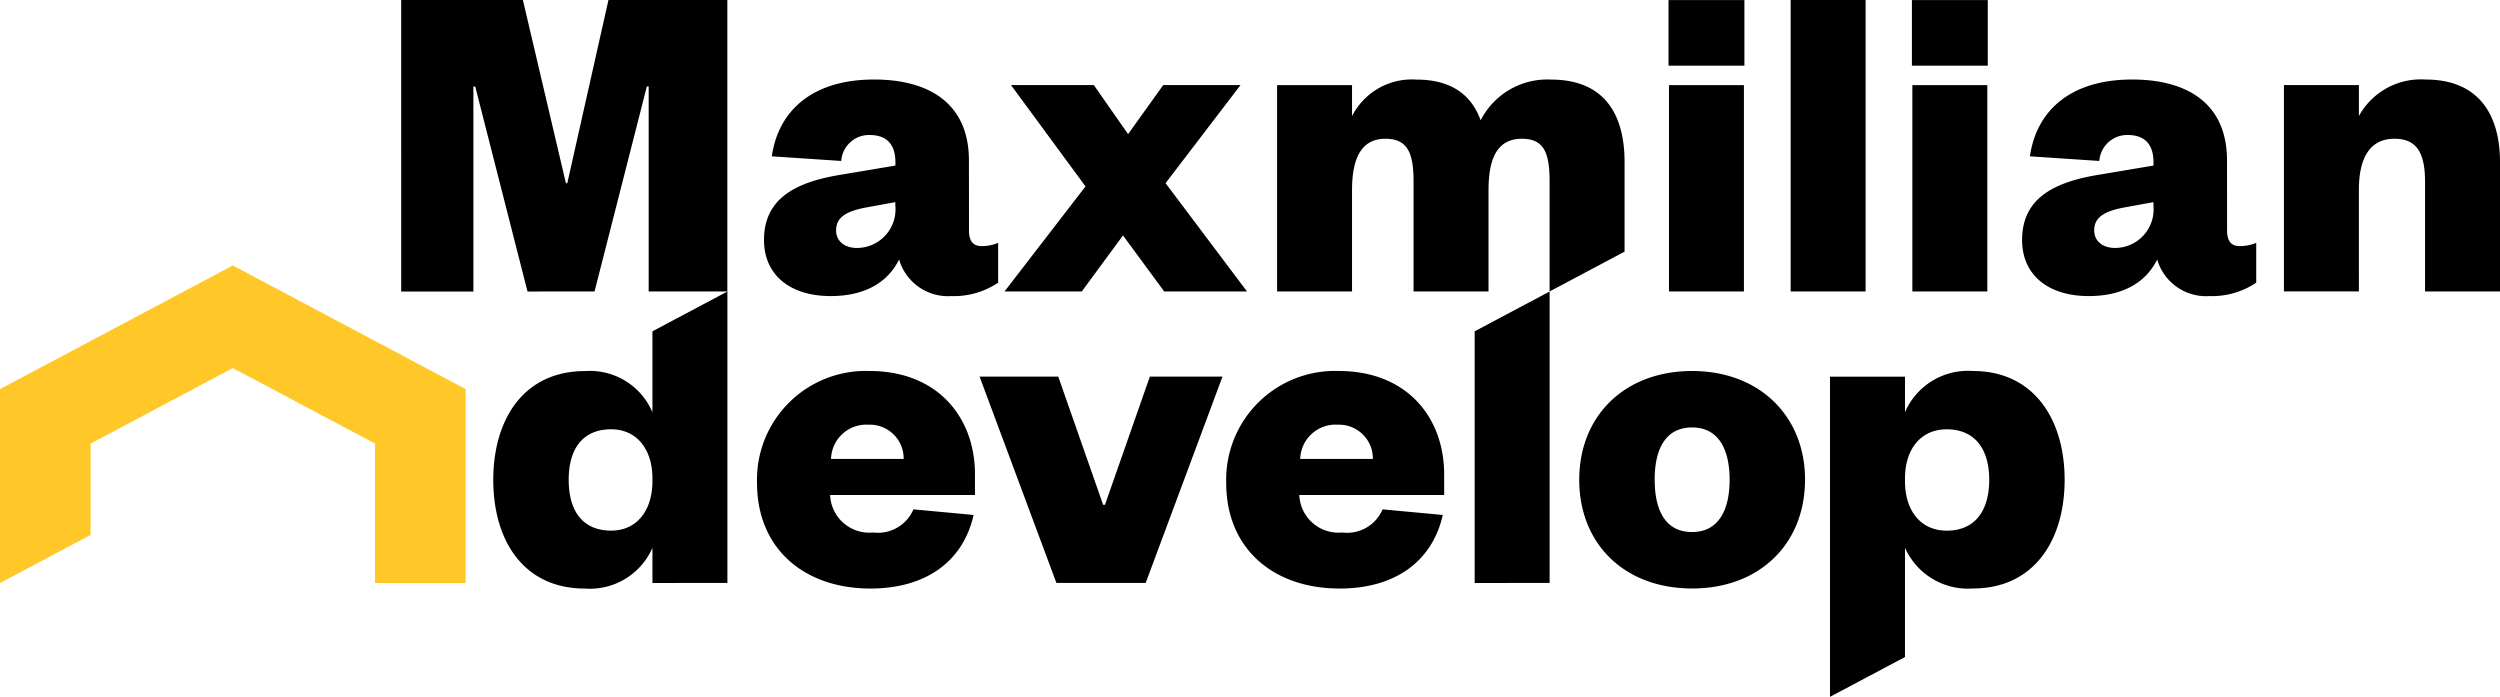
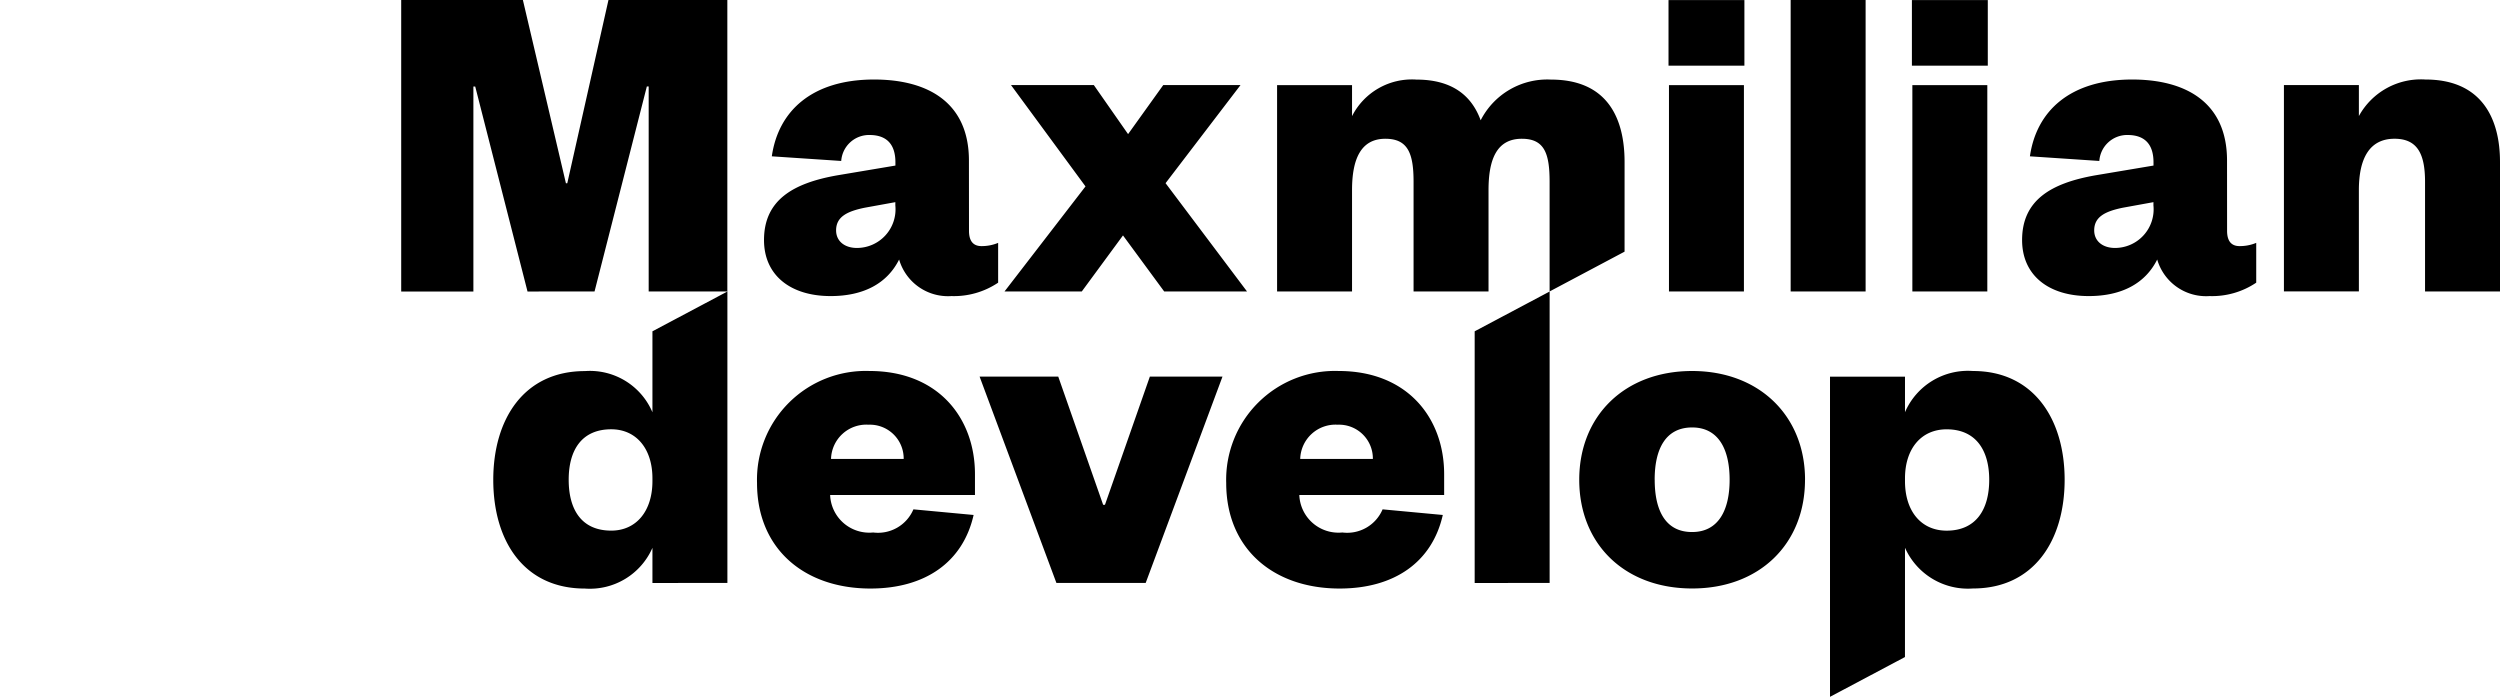
<svg xmlns="http://www.w3.org/2000/svg" id="logo" width="182.968" height="51" viewBox="0 0 182.968 51">
  <path id="Path_1" data-name="Path 1" d="M302.524,129.7h5.554V124.9h-5.554Zm-17.813,0h5.554V124.9h-5.554Zm35.49,10.227a2.829,2.829,0,0,1-2.811,3.115c-.914,0-1.524-.508-1.524-1.286,0-.982.779-1.389,2.1-1.66l2.235-.406Zm-92.077,0a2.829,2.829,0,0,1-2.811,3.115c-.914,0-1.524-.508-1.524-1.286,0-.982.779-1.389,2.1-1.66l2.235-.406Zm53.37,3.386-5.486,2.913V138.2c0-2.066-.372-3.149-2.032-3.149-1.829,0-2.438,1.49-2.438,3.759v7.416h-5.486V138.2c0-2.066-.406-3.149-2.065-3.149-1.795,0-2.438,1.49-2.438,3.759v7.416h-5.486v-15.1h5.486v2.269a4.91,4.91,0,0,1,4.707-2.675c2.676,0,4.064,1.219,4.707,2.98a5.467,5.467,0,0,1,5.147-2.98c4.166,0,5.385,2.878,5.385,6.028Zm-28.108-12.191h-5.655l-2.573,3.589-2.506-3.589H236.59l5.452,7.416-5.926,7.687h5.655l3.014-4.1,3.014,4.1h6.062l-5.96-7.924Zm81.85,7.687c0-2.269.745-3.759,2.608-3.759,1.659,0,2.235,1.083,2.235,3.149v8.026h5.486v-9.482c0-3.149-1.321-6.028-5.452-6.028a5.173,5.173,0,0,0-4.876,2.675v-2.269h-5.486v15.1h5.486Zm-32.679,7.416h5.486v-15.1h-5.486Zm-17.813,0h5.486v-15.1h-5.486Zm8.906,0h5.486V124.895h-5.486Zm-87.54,0,3.827-15h.135v15h5.757V124.895h-8.7l-3.014,13.411h-.1l-3.149-13.411h-8.906V146.23h5.283v-15h.135l3.827,15Zm27.4-9.584c0-4.2-2.946-5.926-6.942-5.926-4.538,0-7.01,2.3-7.484,5.621l5.08.339a2.041,2.041,0,0,1,2.066-1.9c1.321,0,1.9.745,1.9,2v.237l-4.233.711c-3.285.576-5.384,1.829-5.384,4.741,0,2.573,1.93,4.1,4.876,4.1,2.4,0,4.132-.914,5.012-2.675a3.726,3.726,0,0,0,3.827,2.675,5.787,5.787,0,0,0,3.42-.982v-2.912a3.13,3.13,0,0,1-1.219.237c-.576,0-.914-.338-.914-1.118Zm92.077,0c0-4.2-2.946-5.926-6.942-5.926-4.537,0-7.01,2.3-7.484,5.621l5.08.339a2.041,2.041,0,0,1,2.065-1.9c1.321,0,1.9.745,1.9,2v.237l-4.233.711c-3.285.576-5.384,1.829-5.384,4.741,0,2.573,1.93,4.1,4.876,4.1,2.4,0,4.132-.914,5.012-2.675a3.726,3.726,0,0,0,3.827,2.675,5.785,5.785,0,0,0,3.42-.982v-2.912a3.13,3.13,0,0,1-1.219.237c-.576,0-.914-.338-.914-1.118Zm-67.831,21.843a2.582,2.582,0,0,1,2.743-2.506,2.475,2.475,0,0,1,2.574,2.506Zm-34.338,0a2.582,2.582,0,0,1,2.743-2.506,2.475,2.475,0,0,1,2.574,2.506Zm78.6,1.422c0-2.167,1.185-3.59,3.048-3.59,2.133,0,3.116,1.524,3.116,3.691,0,2.2-.982,3.725-3.116,3.725-1.862,0-3.048-1.422-3.048-3.624Zm-91.671.2c0,2.2-1.185,3.624-3.014,3.624-2.167,0-3.115-1.524-3.115-3.725,0-2.167.948-3.691,3.115-3.691,1.829,0,3.014,1.423,3.014,3.59Zm73.35-.1c0-2.269.813-3.827,2.743-3.827,1.9,0,2.743,1.558,2.743,3.827s-.846,3.827-2.743,3.827C284.508,163.839,283.7,162.281,283.7,160.012Zm-37.25,7.551,5.621-15.1h-5.316l-3.285,9.381h-.135l-3.285-9.381h-5.756l5.621,15.1Zm29.563,0V146.23l-5.486,2.912v18.422Zm-60.177,0V146.23l-5.486,2.912v5.926a4.971,4.971,0,0,0-4.944-3.014c-4.47,0-6.705,3.522-6.705,7.958,0,4.47,2.235,7.958,6.705,7.958a5,5,0,0,0,4.944-2.98v2.573Zm78.87-7.551c0-4.673-3.352-7.958-8.263-7.958-4.944,0-8.263,3.285-8.263,7.958,0,4.707,3.319,7.958,8.263,7.958C291.349,167.97,294.7,164.719,294.7,160.012Zm-30.918,2.167a2.815,2.815,0,0,1-2.946,1.693,2.868,2.868,0,0,1-3.149-2.743h10.6v-1.524c0-4.1-2.675-7.552-7.721-7.552a7.962,7.962,0,0,0-8.229,8.2c0,4.809,3.454,7.721,8.3,7.721,4,0,6.773-1.93,7.551-5.384Zm-34.338,0a2.815,2.815,0,0,1-2.946,1.693,2.868,2.868,0,0,1-3.149-2.743h10.6v-1.524c0-4.1-2.675-7.552-7.721-7.552a7.962,7.962,0,0,0-8.229,8.2c0,4.809,3.454,7.721,8.3,7.721,4,0,6.772-1.93,7.551-5.384Zm72.571,2.811a5.043,5.043,0,0,0,4.978,2.98c4.436,0,6.706-3.488,6.706-7.958,0-4.436-2.269-7.958-6.706-7.958a5.019,5.019,0,0,0-4.978,3.014V152.46H296.53v23.434l5.486-2.912Z" transform="translate(-162.597 -124.895)" fill="#000000" />
-   <path id="Path_2" data-name="Path 2" d="M139.649,182.751l6.631-3.52v-6.685l10.408-5.525,10.409,5.525v10.206h6.632V168.558l-17.04-9.046-17.04,9.046Z" transform="translate(-139.649 -140.082)" fill="#ffc828" fill-rule="evenodd" />
</svg>